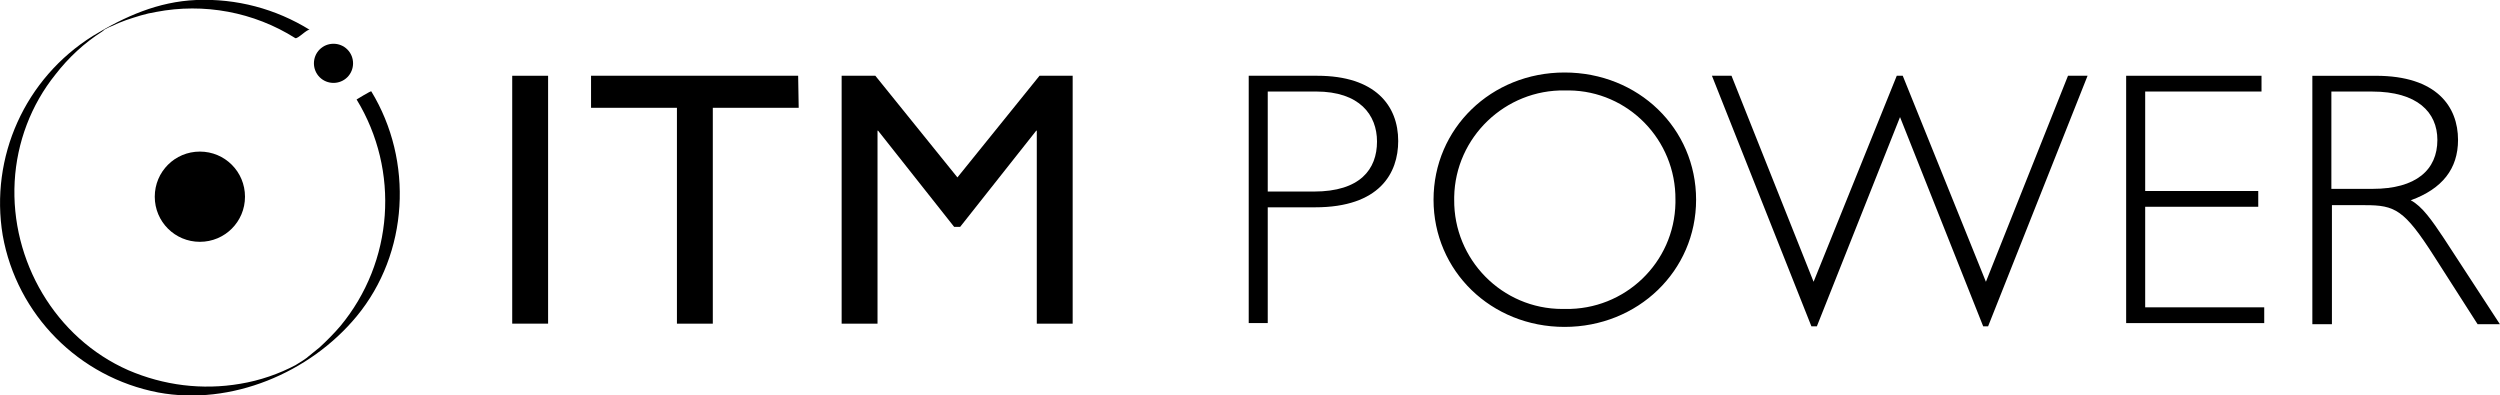
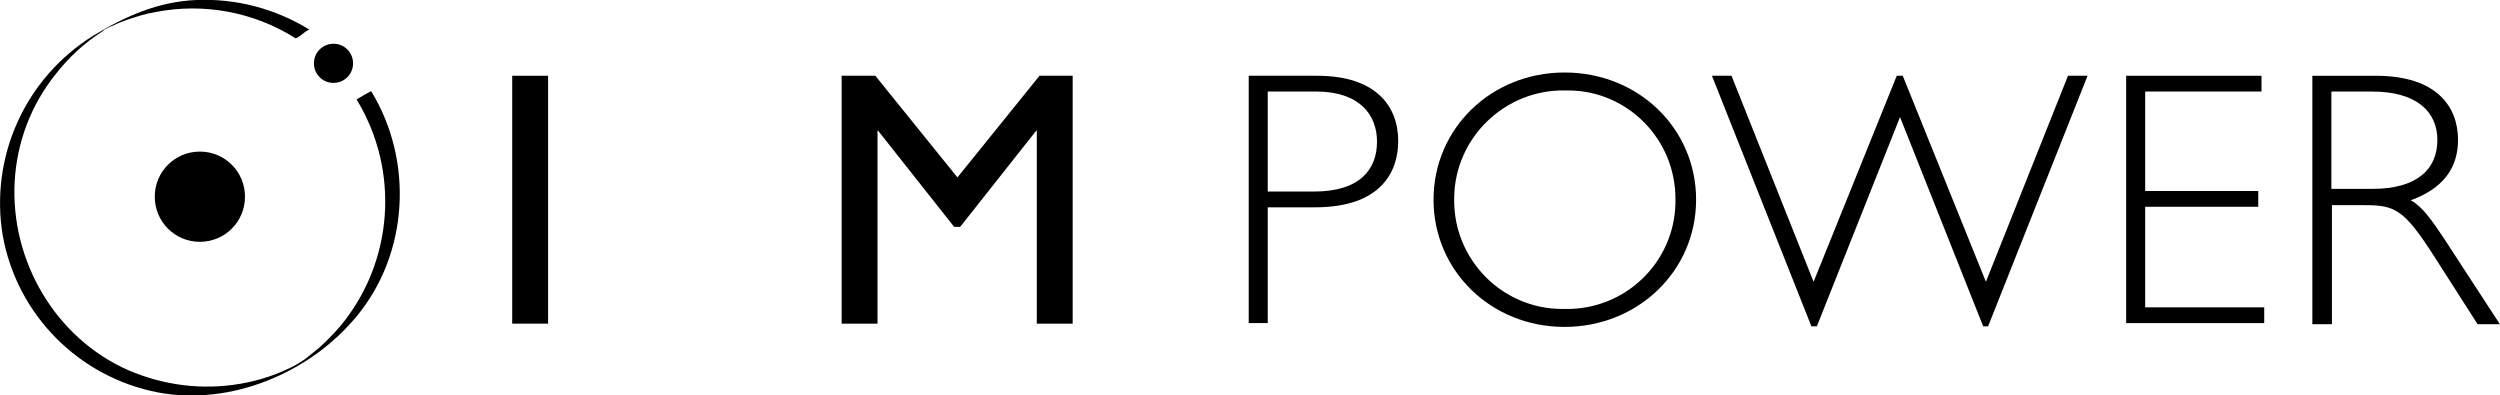
<svg xmlns="http://www.w3.org/2000/svg" version="1.1" id="Layer_1" x="0px" y="0px" viewBox="0 0 459.9 72.7" style="enable-background:new 0 0 459.9 72.7;" xml:space="preserve">
  <g id="Group_119" transform="translate(-8680 -13753)">
    <g id="Group_44" transform="translate(8680 13753)">
      <path id="Path_1" d="M65.6,18.3c8,13.1,6.8,29.9-3,41.7c-1.2,1.4-2.5,2.7-3.8,3.9c-0.7,0.6-1.4,1.1-2.1,1.7 c-0.3,0.3-0.7,0.5-1.1,0.8c0,0-2.1,1.3-1.1,0.7c-3.2,1.7-6.7,2.9-10.3,3.5c-7,1.2-14.1,0.3-20.6-2.5C10.2,62.2,1.9,48,2.7,33.4 c0.4-7.2,3-14.1,7.5-19.7c2.4-3.1,5.3-5.8,8.6-7.9C20,4.9,18,6.1,19.3,5.4c0.5-0.3,1-0.5,1.5-0.7c0.8-0.4,1.6-0.7,2.4-1 c1.8-0.6,3.6-1.2,5.5-1.5c8.8-1.7,18,0,25.6,4.8c0.4,0.3,2.3-1.8,2.7-1.5C50.7,1.6,43.5-0.3,36.1,0c-7,0.3-13.1,3-19,6.6 C4.6,14.4-1.9,28.9,0.5,43.3c2.6,14.6,14,26.1,28.6,28.9c13.4,2.5,27.9-3.6,36.5-14c9.6-11.6,10.5-28.6,2.7-41.4 C68.2,16.7,65.6,18.3,65.6,18.3" />
      <path id="Path_2" d="M58.8,9.1c1.4-1.4,3.7-1.4,5.1,0c0,0,0,0,0,0c1.4,1.4,1.4,3.7,0,5.1c0,0,0,0,0,0c-1.4,1.4-3.7,1.4-5.1,0 c0,0,0,0,0,0C57.4,12.8,57.4,10.5,58.8,9.1C58.8,9.1,58.8,9.1,58.8,9.1" />
    </g>
    <g id="Group_118" transform="translate(8774.228 13766.337)">
      <rect id="Rectangle_7" x="0" y="0.6" width="6.6" height="45.6" />
-       <path id="Path_3" d="M52.7,6.5H36.9v39.7h-6.6V6.5H14.5V0.6h38.1L52.7,6.5z" />
      <path id="Path_4" d="M103.1,46.2h-6.6V10.7h-0.1L82.4,28.4h-1.1l-14-17.7h-0.1v35.5h-6.6V0.6h6.2l15.1,18.7L97,0.6h6.1L103.1,46.2 z" />
      <g id="Group_45" transform="translate(135.486)">
        <path id="Path_5" d="M3.5,21.9H12c8.5,0,11.6-4.1,11.6-9.2c0-4.9-3.2-9.2-11.2-9.2H3.5L3.5,21.9z M12.6,0.6 c10.7,0,14.9,5.5,14.9,12c0,5.9-3.4,12.2-15.3,12.2H3.5v21.3H0V0.6H12.6z" />
        <path id="Path_6" d="M58.2,3.3c-11-0.2-20.2,8.6-20.4,19.6c0,0.2,0,0.4,0,0.5c-0.1,11,8.8,20.1,19.9,20.1c0.2,0,0.4,0,0.5,0 c11,0.2,20.1-8.5,20.3-19.5c0-0.2,0-0.4,0-0.6c0.1-11-8.7-20-19.6-20.1C58.6,3.3,58.4,3.3,58.2,3.3 M58.1,46.8 C44.6,46.8,34,36.5,34,23.4S44.6,0,58.1,0c13.6,0,24.2,10.3,24.2,23.4S71.6,46.8,58.1,46.8" />
      </g>
-       <path id="Path_7" d="M240,46.7H239L220.7,0.6h3.6l15.1,37.9l15.3-37.9h1.1l15.3,37.9l15.1-37.9h3.6l-18.3,46.1h-0.9L255.3,8.2 L240,46.7z" />
+       <path id="Path_7" d="M240,46.7H239L220.7,0.6h3.6l15.1,37.9l15.3-37.9h1.1l15.3,37.9l15.1-37.9h3.6l-18.3,46.1h-0.9L255.3,8.2 z" />
      <path id="Path_8" d="M321.7,3.5h-21.3v18.3h20.8v2.9h-20.8v18.5h21.9v2.9h-25.4V0.6h24.9V3.5z" />
      <g id="Group_46" transform="translate(331.152 0.605)">
        <path id="Path_9" d="M3.5,20.8h7.6c8,0,11.9-3.5,11.9-9c0-5.1-3.7-8.9-12-8.9H3.5V20.8z M11.7,0c11.2,0,15.1,5.7,15.1,11.8 c0,5.3-2.9,9-8.7,11.1c2.1,1.1,3.9,3.7,6.1,7l10.3,15.8h-4.1l-8-12.5c-5.5-8.6-7.2-9.4-12.7-9.4H3.6v21.9H0V0L11.7,0z" />
      </g>
    </g>
    <g id="Group_52" transform="translate(8708.47 13780.886)">
      <path id="Path_30" d="M0,8.3C0,3.7,3.7,0,8.3,0c0,0,0,0,0,0c4.6,0,8.3,3.7,8.3,8.3c0,0,0,0,0,0c0,4.6-3.7,8.3-8.3,8.3c0,0,0,0,0,0 C3.7,16.6,0,12.9,0,8.3L0,8.3" />
    </g>
  </g>
</svg>